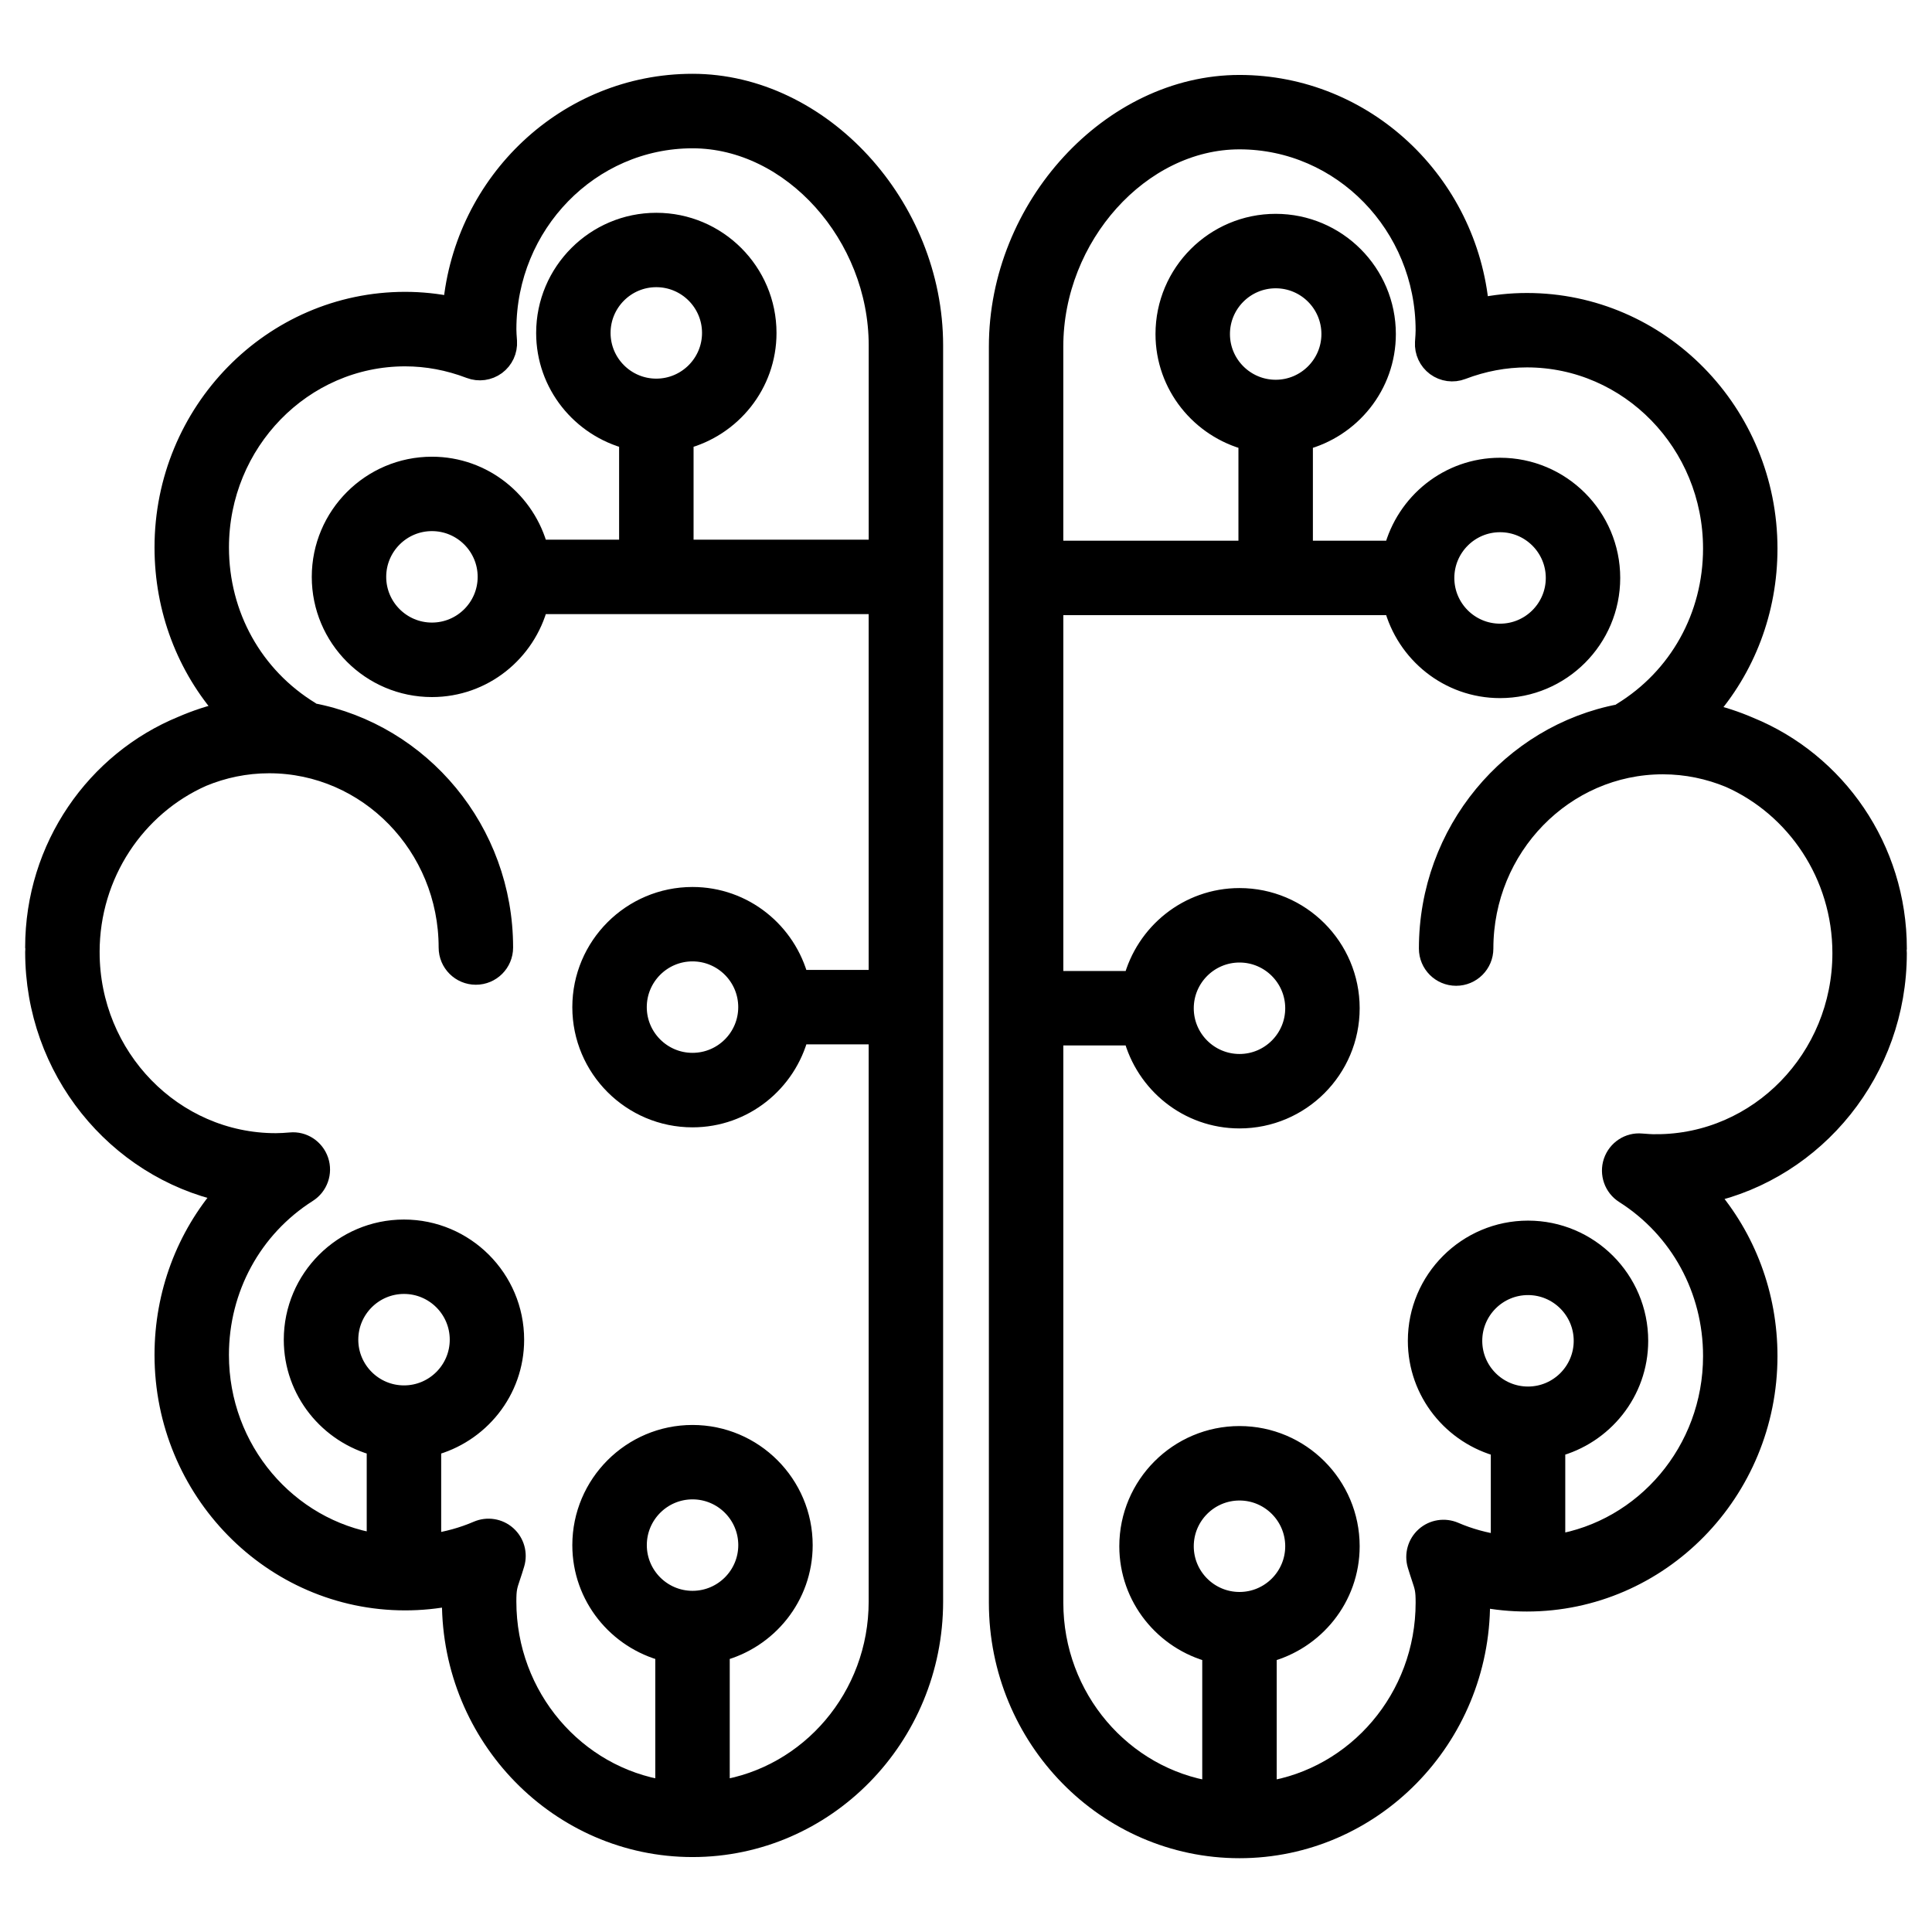
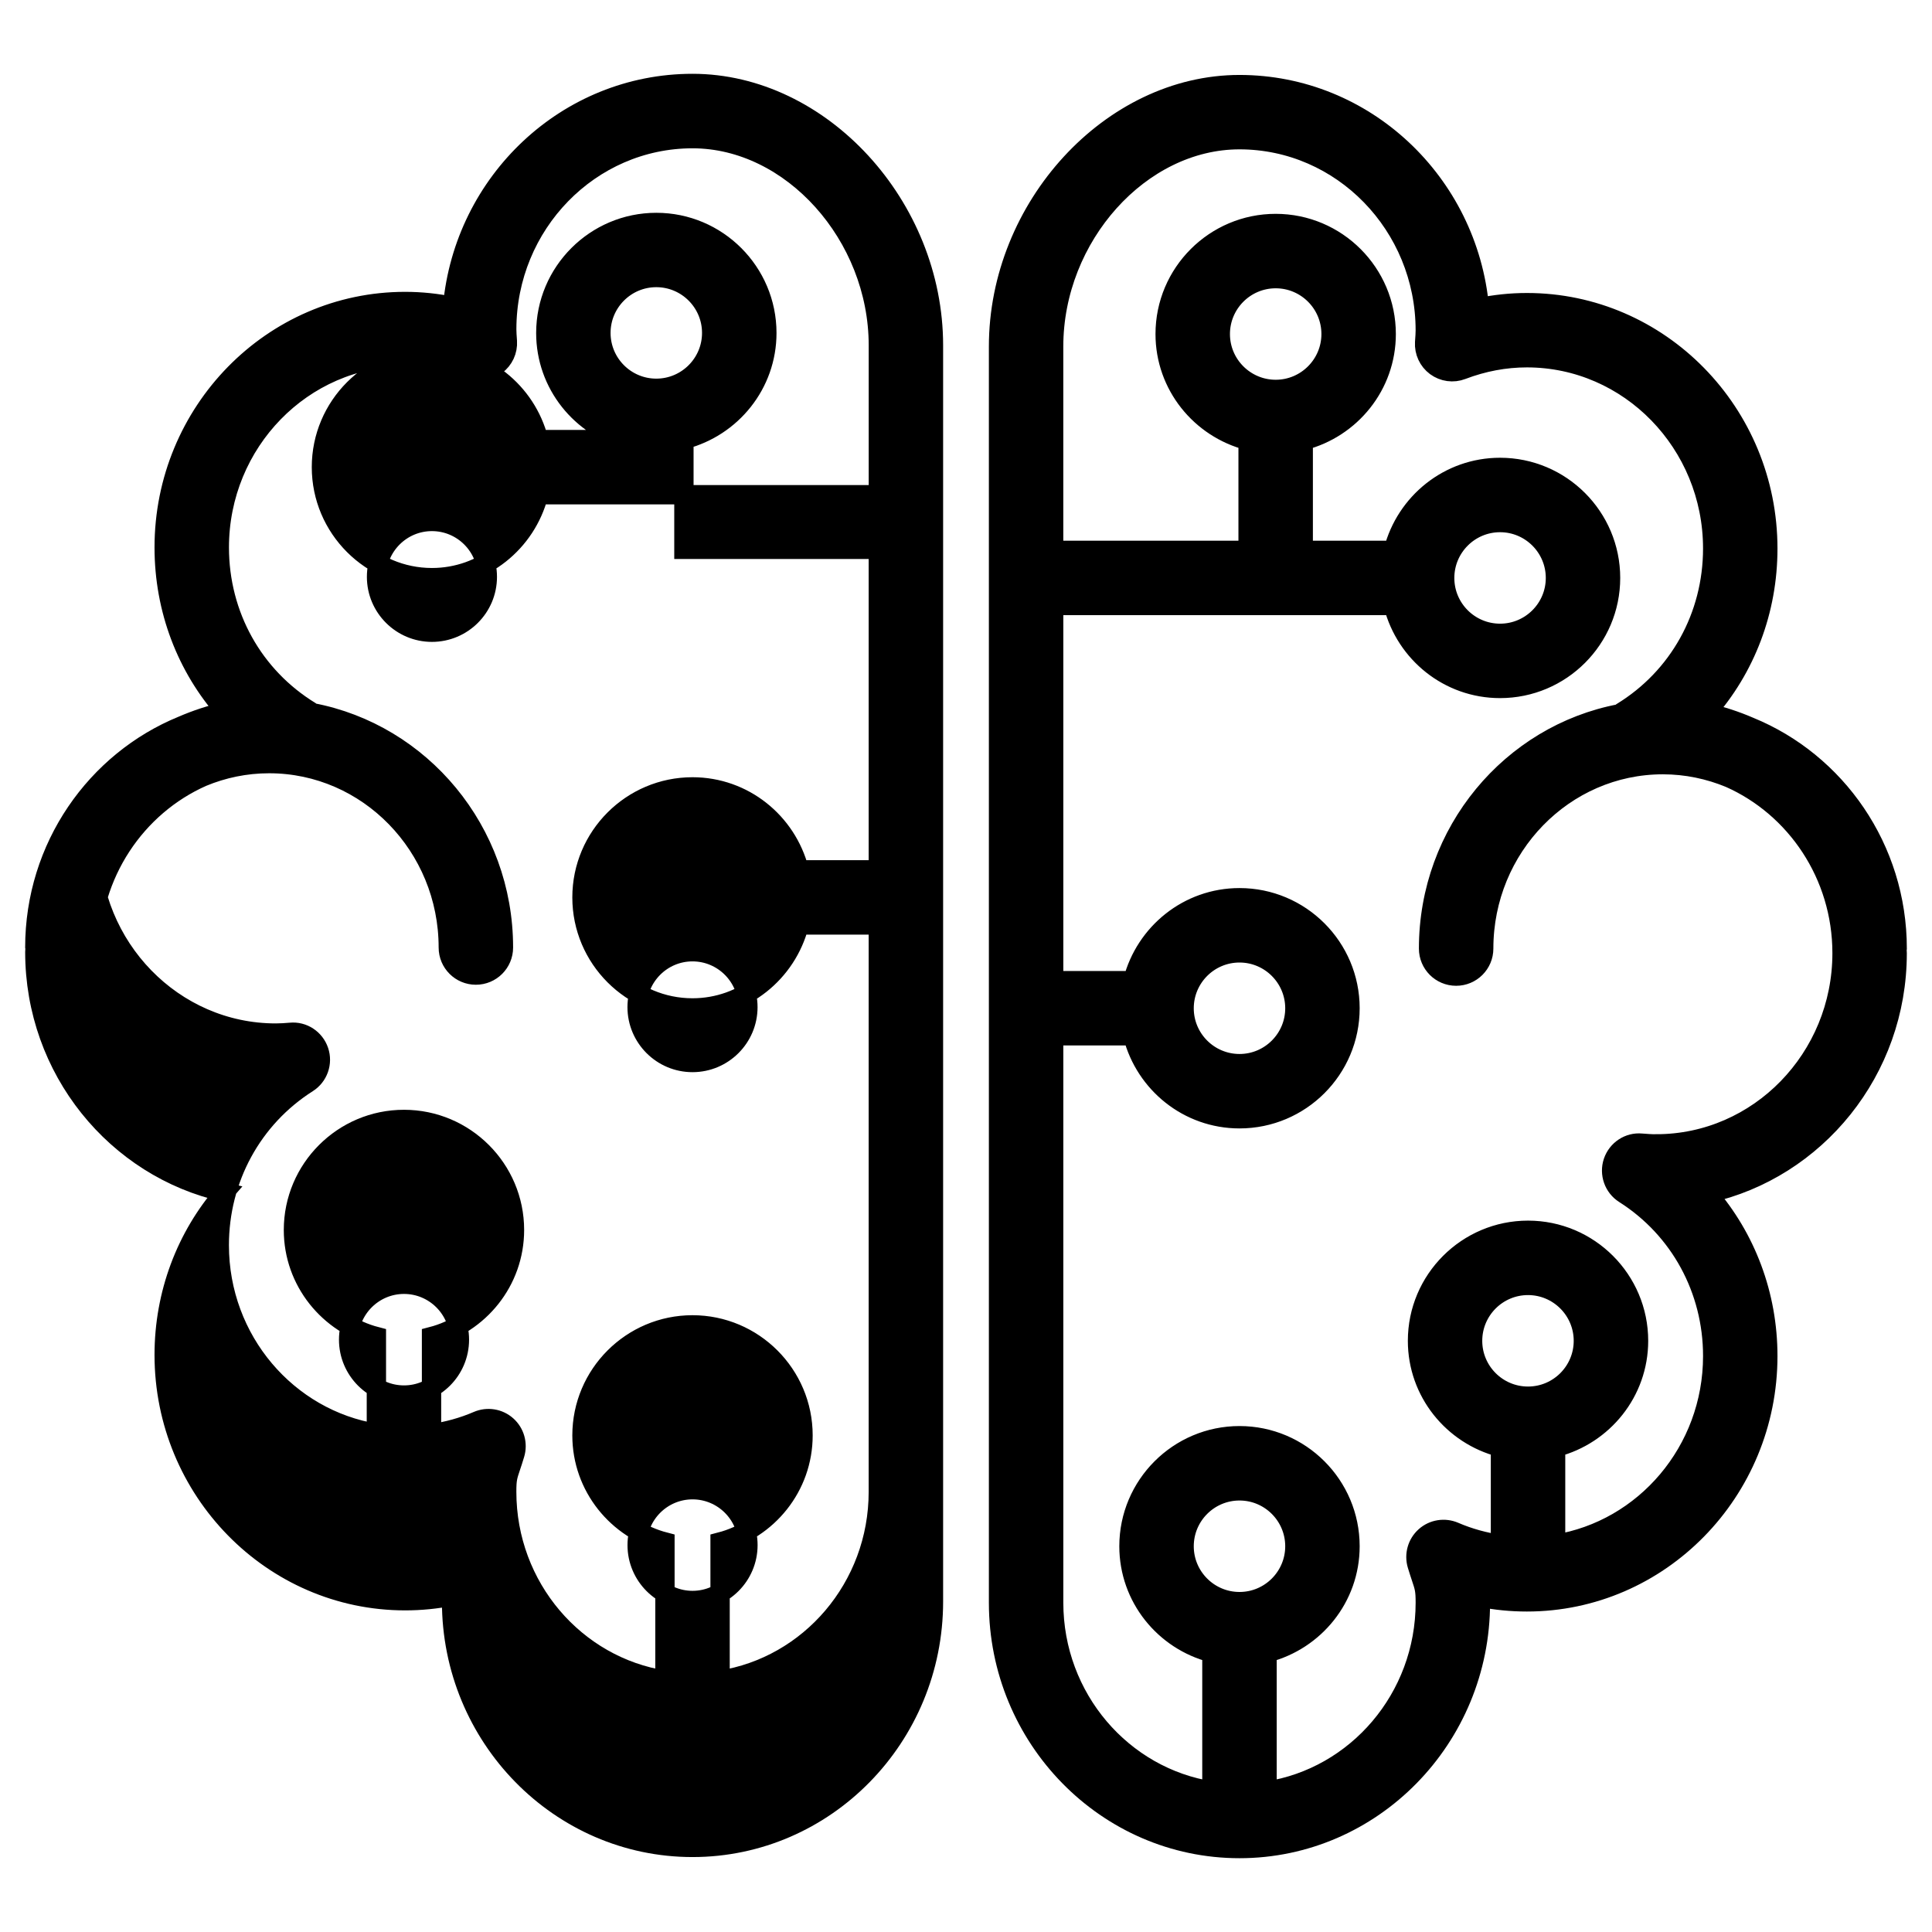
<svg xmlns="http://www.w3.org/2000/svg" width="100" height="100">
  <g>
    <title>background</title>
-     <rect fill="none" id="canvas_background" height="102" width="102" y="-1" x="-1" />
  </g>
  <g>
    <title>Layer 1</title>
    <g stroke="null" id="svg_1">
      <path stroke="null" id="svg_2" d="m98.198,49.099c0,-5.2 -3.166,-9.653 -7.632,-11.481c-0.721,-0.311 -1.47,-0.562 -2.25,-0.73c2.036,-2.296 3.186,-5.287 3.186,-8.496c0,-7.018 -5.594,-12.727 -12.471,-12.727c-0.825,0 -1.646,0.086 -2.458,0.255c-0.588,-6.463 -5.932,-11.541 -12.418,-11.541c-6.644,0 -12.471,6.336 -12.471,13.56l0,65.014c0,7.018 5.594,12.727 12.471,12.727c6.875,0 12.471,-5.708 12.471,-12.727c0,-0.097 -0.001,-0.191 -0.003,-0.278c0.789,0.157 1.592,0.237 2.408,0.237c6.877,0 12.471,-5.708 12.471,-12.724c0,-3.16 -1.127,-6.126 -3.12,-8.416c5.604,-1.246 9.815,-6.346 9.815,-12.433c0,-0.067 -0.009,-0.131 -0.009,-0.198c0.001,-0.014 0.01,-0.027 0.01,-0.041zm-34.041,33.801c-1.582,0 -2.868,-1.285 -2.868,-2.866c0,-1.581 1.284,-2.868 2.868,-2.868c1.579,0 2.866,1.285 2.866,2.868c-0.001,1.581 -1.287,2.866 -2.866,2.866zm14.932,-10.633c-1.582,0 -2.868,-1.285 -2.868,-2.866c0,-1.581 1.284,-2.868 2.868,-2.868c1.579,0 2.866,1.285 2.866,2.868c0,1.581 -1.285,2.866 -2.866,2.866zm6.636,-13.058c-0.257,0 -0.509,-0.019 -0.76,-0.039c-0.655,-0.064 -1.263,0.341 -1.474,0.964c-0.208,0.623 0.033,1.31 0.588,1.661c2.862,1.818 4.571,4.956 4.571,8.393c0,4.922 -3.535,9.004 -8.132,9.74l0,-5.011c2.461,-0.638 4.293,-2.859 4.293,-5.517c0,-3.155 -2.565,-5.721 -5.72,-5.721s-5.721,2.567 -5.721,5.721c0,2.658 1.831,4.879 4.294,5.517l0,5.028c-0.816,-0.12 -1.616,-0.334 -2.383,-0.666c-0.509,-0.218 -1.101,-0.126 -1.515,0.244c-0.415,0.37 -0.576,0.946 -0.418,1.477c0.078,0.261 0.148,0.468 0.208,0.651c0.171,0.509 0.217,0.648 0.217,1.301c0,4.945 -3.564,9.041 -8.191,9.752l0,-7.154c2.463,-0.638 4.294,-2.858 4.294,-5.517c0,-3.155 -2.565,-5.721 -5.72,-5.721s-5.721,2.567 -5.721,5.721c0,2.658 1.831,4.879 4.293,5.517l0,7.154c-4.627,-0.711 -8.191,-4.807 -8.191,-9.752l0,-29.339l4.099,0c0.638,2.463 2.861,4.294 5.52,4.294c3.155,0 5.72,-2.565 5.72,-5.72s-2.565,-5.721 -5.72,-5.721c-2.658,0 -4.879,1.831 -5.519,4.293l-4.1,0l0,-19.418l9.618,0l1.873,0l6.094,0c0.639,2.463 2.861,4.293 5.52,4.293c3.155,0 5.72,-2.565 5.72,-5.72s-2.565,-5.721 -5.72,-5.721c-2.659,0 -4.882,1.832 -5.52,4.294l-4.667,0l0,-5.681c2.464,-0.638 4.294,-2.858 4.294,-5.517c0,-3.155 -2.565,-5.721 -5.72,-5.721s-5.721,2.567 -5.721,5.721c0,2.658 1.832,4.879 4.293,5.517l0,5.681l-0.447,0l-9.618,0l0,-10.551c0,-5.703 4.494,-10.706 9.618,-10.706c5.305,0 9.618,4.429 9.618,9.873c0,0.161 -0.013,0.322 -0.033,0.618c-0.03,0.485 0.187,0.953 0.576,1.241c0.392,0.288 0.902,0.36 1.357,0.185c1.099,-0.419 2.227,-0.631 3.359,-0.631c5.303,0 9.618,4.429 9.618,9.873c0,3.51 -1.763,6.681 -4.72,8.482c-0.03,0.02 -0.05,0.049 -0.08,0.07c-5.63,1.067 -9.907,6.108 -9.907,12.156c0,0.789 0.638,1.427 1.427,1.427c0.788,0 1.427,-0.638 1.427,-1.427c0,-5.249 4.16,-9.519 9.274,-9.519c1.221,0 2.387,0.25 3.457,0.692c3.418,1.517 5.817,5.009 5.817,9.065c0,5.443 -4.314,9.872 -9.619,9.872zm-24.436,-7.021c0,-1.581 1.284,-2.868 2.868,-2.868c1.579,0 2.866,1.285 2.866,2.868c0,1.579 -1.285,2.866 -2.866,2.866c-1.584,-0.001 -2.868,-1.287 -2.868,-2.866zm4.741,-32.032c-1.581,0 -2.868,-1.285 -2.868,-2.866c0,-1.581 1.285,-2.868 2.868,-2.868s2.866,1.285 2.866,2.868c0,1.579 -1.285,2.866 -2.866,2.866zm8.746,9.759c0,-1.581 1.284,-2.868 2.868,-2.868c1.579,0 2.866,1.285 2.866,2.868c0,1.579 -1.285,2.866 -2.866,2.866c-1.584,0 -2.868,-1.285 -2.868,-2.866z" />
      <g stroke="null" id="svg_3">
-         <path stroke="null" id="svg_4" d="m1.812,49.082c0,0.067 -0.009,0.131 -0.009,0.198c0,6.086 4.21,11.187 9.815,12.433c-1.992,2.29 -3.12,5.258 -3.12,8.416c0,7.015 5.594,12.724 12.471,12.724c0.815,0 1.619,-0.08 2.408,-0.237c-0.001,0.088 -0.003,0.181 -0.003,0.278c0,7.018 5.596,12.727 12.471,12.727c6.877,0 12.471,-5.708 12.471,-12.727l0,-65.014c0,-7.222 -5.827,-13.56 -12.471,-13.56c-6.486,0 -11.831,5.078 -12.418,11.541c-0.81,-0.17 -1.634,-0.255 -2.458,-0.255c-6.877,0 -12.471,5.708 -12.471,12.727c0,3.209 1.151,6.201 3.186,8.496c-0.78,0.168 -1.529,0.419 -2.25,0.73c-4.466,1.828 -7.632,6.28 -7.632,11.481c0.001,0.014 0.01,0.027 0.01,0.041zm31.167,30.893c0,-1.581 1.285,-2.868 2.866,-2.868c1.582,0 2.868,1.285 2.868,2.868c0,1.579 -1.284,2.866 -2.868,2.866c-1.581,0 -2.866,-1.285 -2.866,-2.866zm-14.934,-10.633c0,-1.581 1.285,-2.868 2.866,-2.868c1.582,0 2.868,1.285 2.868,2.868c0,1.579 -1.284,2.866 -2.868,2.866c-1.581,0 -2.866,-1.285 -2.866,-2.866zm-13.389,-20.061c0,-4.058 2.4,-7.549 5.817,-9.065c1.07,-0.444 2.234,-0.692 3.457,-0.692c5.113,0 9.274,4.27 9.274,9.519c0,0.789 0.639,1.427 1.427,1.427c0.789,0 1.427,-0.638 1.427,-1.427c0,-6.047 -4.277,-11.087 -9.907,-12.156c-0.03,-0.021 -0.049,-0.05 -0.08,-0.07c-2.955,-1.802 -4.72,-4.972 -4.72,-8.482c0,-5.443 4.314,-9.873 9.618,-9.873c1.131,0 2.26,0.211 3.359,0.631c0.455,0.174 0.964,0.103 1.357,-0.185c0.389,-0.288 0.608,-0.756 0.576,-1.241c-0.021,-0.295 -0.033,-0.455 -0.033,-0.618c0,-5.443 4.313,-9.873 9.618,-9.873c5.123,0 9.618,5.004 9.618,10.706l0,10.551l-9.618,0l-0.447,0l0,-5.681c2.461,-0.638 4.293,-2.859 4.293,-5.517c0,-3.155 -2.567,-5.721 -5.721,-5.721s-5.72,2.567 -5.72,5.721c0,2.659 1.831,4.879 4.294,5.517l0,5.681l-4.668,0c-0.638,-2.463 -2.861,-4.294 -5.52,-4.294c-3.155,0 -5.72,2.567 -5.72,5.721s2.565,5.72 5.72,5.72c2.659,0 4.881,-1.831 5.52,-4.293l6.094,0l1.873,0l9.618,0l0,19.416l-4.1,0c-0.639,-2.463 -2.861,-4.293 -5.519,-4.293c-3.155,0 -5.72,2.567 -5.72,5.721s2.565,5.72 5.72,5.72c2.659,0 4.882,-1.832 5.52,-4.294l4.099,0l0,29.339c0,4.945 -3.564,9.041 -8.191,9.752l0,-7.154c2.463,-0.638 4.293,-2.859 4.293,-5.517c0,-3.155 -2.567,-5.721 -5.721,-5.721s-5.72,2.567 -5.72,5.721c0,2.659 1.832,4.879 4.294,5.517l0,7.154c-4.627,-0.711 -8.191,-4.807 -8.191,-9.752c0,-0.653 0.046,-0.792 0.217,-1.301c0.061,-0.183 0.131,-0.389 0.208,-0.651c0.158,-0.531 -0.003,-1.107 -0.418,-1.477c-0.414,-0.37 -1.006,-0.462 -1.515,-0.244c-0.766,0.331 -1.567,0.546 -2.383,0.666l0,-5.028c2.464,-0.638 4.294,-2.859 4.294,-5.517c0,-3.155 -2.567,-5.721 -5.721,-5.721s-5.72,2.567 -5.72,5.721c0,2.658 1.832,4.879 4.293,5.517l0,5.011c-4.598,-0.738 -8.132,-4.818 -8.132,-9.74c0,-3.437 1.709,-6.574 4.571,-8.393c0.555,-0.351 0.798,-1.039 0.588,-1.661c-0.211,-0.623 -0.819,-1.029 -1.474,-0.964c-0.251,0.021 -0.505,0.039 -0.76,0.039c-5.303,0 -9.618,-4.429 -9.618,-9.87zm31.187,5.714c-1.579,0 -2.866,-1.285 -2.866,-2.866c0,-1.581 1.285,-2.868 2.866,-2.868c1.582,0 2.868,1.285 2.868,2.868c0,1.581 -1.284,2.866 -2.868,2.866zm-4.74,-37.763c0,-1.581 1.284,-2.868 2.866,-2.868s2.868,1.285 2.868,2.868c0,1.579 -1.285,2.866 -2.868,2.866s-2.866,-1.287 -2.866,-2.866zm-8.747,15.492c-1.579,0 -2.866,-1.285 -2.866,-2.866c0,-1.581 1.285,-2.868 2.866,-2.868c1.582,0 2.868,1.285 2.868,2.868c0,1.581 -1.284,2.866 -2.868,2.866z" />
+         <path stroke="null" id="svg_4" d="m1.812,49.082c0,0.067 -0.009,0.131 -0.009,0.198c0,6.086 4.21,11.187 9.815,12.433c-1.992,2.29 -3.12,5.258 -3.12,8.416c0,7.015 5.594,12.724 12.471,12.724c0.815,0 1.619,-0.08 2.408,-0.237c-0.001,0.088 -0.003,0.181 -0.003,0.278c0,7.018 5.596,12.727 12.471,12.727c6.877,0 12.471,-5.708 12.471,-12.727l0,-65.014c0,-7.222 -5.827,-13.56 -12.471,-13.56c-6.486,0 -11.831,5.078 -12.418,11.541c-0.81,-0.17 -1.634,-0.255 -2.458,-0.255c-6.877,0 -12.471,5.708 -12.471,12.727c0,3.209 1.151,6.201 3.186,8.496c-0.78,0.168 -1.529,0.419 -2.25,0.73c-4.466,1.828 -7.632,6.28 -7.632,11.481c0.001,0.014 0.01,0.027 0.01,0.041zm31.167,30.893c0,-1.581 1.285,-2.868 2.866,-2.868c1.582,0 2.868,1.285 2.868,2.868c0,1.579 -1.284,2.866 -2.868,2.866c-1.581,0 -2.866,-1.285 -2.866,-2.866zm-14.934,-10.633c0,-1.581 1.285,-2.868 2.866,-2.868c1.582,0 2.868,1.285 2.868,2.868c0,1.579 -1.284,2.866 -2.868,2.866c-1.581,0 -2.866,-1.285 -2.866,-2.866zm-13.389,-20.061c0,-4.058 2.4,-7.549 5.817,-9.065c1.07,-0.444 2.234,-0.692 3.457,-0.692c5.113,0 9.274,4.27 9.274,9.519c0,0.789 0.639,1.427 1.427,1.427c0.789,0 1.427,-0.638 1.427,-1.427c0,-6.047 -4.277,-11.087 -9.907,-12.156c-0.03,-0.021 -0.049,-0.05 -0.08,-0.07c-2.955,-1.802 -4.72,-4.972 -4.72,-8.482c0,-5.443 4.314,-9.873 9.618,-9.873c1.131,0 2.26,0.211 3.359,0.631c0.455,0.174 0.964,0.103 1.357,-0.185c0.389,-0.288 0.608,-0.756 0.576,-1.241c-0.021,-0.295 -0.033,-0.455 -0.033,-0.618c0,-5.443 4.313,-9.873 9.618,-9.873c5.123,0 9.618,5.004 9.618,10.706l0,10.551l-9.618,0l-0.447,0l0,-5.681c2.461,-0.638 4.293,-2.859 4.293,-5.517c0,-3.155 -2.567,-5.721 -5.721,-5.721s-5.72,2.567 -5.72,5.721c0,2.659 1.831,4.879 4.294,5.517l-4.668,0c-0.638,-2.463 -2.861,-4.294 -5.52,-4.294c-3.155,0 -5.72,2.567 -5.72,5.721s2.565,5.72 5.72,5.72c2.659,0 4.881,-1.831 5.52,-4.293l6.094,0l1.873,0l9.618,0l0,19.416l-4.1,0c-0.639,-2.463 -2.861,-4.293 -5.519,-4.293c-3.155,0 -5.72,2.567 -5.72,5.721s2.565,5.72 5.72,5.72c2.659,0 4.882,-1.832 5.52,-4.294l4.099,0l0,29.339c0,4.945 -3.564,9.041 -8.191,9.752l0,-7.154c2.463,-0.638 4.293,-2.859 4.293,-5.517c0,-3.155 -2.567,-5.721 -5.721,-5.721s-5.72,2.567 -5.72,5.721c0,2.659 1.832,4.879 4.294,5.517l0,7.154c-4.627,-0.711 -8.191,-4.807 -8.191,-9.752c0,-0.653 0.046,-0.792 0.217,-1.301c0.061,-0.183 0.131,-0.389 0.208,-0.651c0.158,-0.531 -0.003,-1.107 -0.418,-1.477c-0.414,-0.37 -1.006,-0.462 -1.515,-0.244c-0.766,0.331 -1.567,0.546 -2.383,0.666l0,-5.028c2.464,-0.638 4.294,-2.859 4.294,-5.517c0,-3.155 -2.567,-5.721 -5.721,-5.721s-5.72,2.567 -5.72,5.721c0,2.658 1.832,4.879 4.293,5.517l0,5.011c-4.598,-0.738 -8.132,-4.818 -8.132,-9.74c0,-3.437 1.709,-6.574 4.571,-8.393c0.555,-0.351 0.798,-1.039 0.588,-1.661c-0.211,-0.623 -0.819,-1.029 -1.474,-0.964c-0.251,0.021 -0.505,0.039 -0.76,0.039c-5.303,0 -9.618,-4.429 -9.618,-9.87zm31.187,5.714c-1.579,0 -2.866,-1.285 -2.866,-2.866c0,-1.581 1.285,-2.868 2.866,-2.868c1.582,0 2.868,1.285 2.868,2.868c0,1.581 -1.284,2.866 -2.868,2.866zm-4.74,-37.763c0,-1.581 1.284,-2.868 2.866,-2.868s2.868,1.285 2.868,2.868c0,1.579 -1.285,2.866 -2.868,2.866s-2.866,-1.287 -2.866,-2.866zm-8.747,15.492c-1.579,0 -2.866,-1.285 -2.866,-2.866c0,-1.581 1.285,-2.868 2.866,-2.868c1.582,0 2.868,1.285 2.868,2.868c0,1.581 -1.284,2.866 -2.868,2.866z" />
      </g>
    </g>
  </g>
</svg>